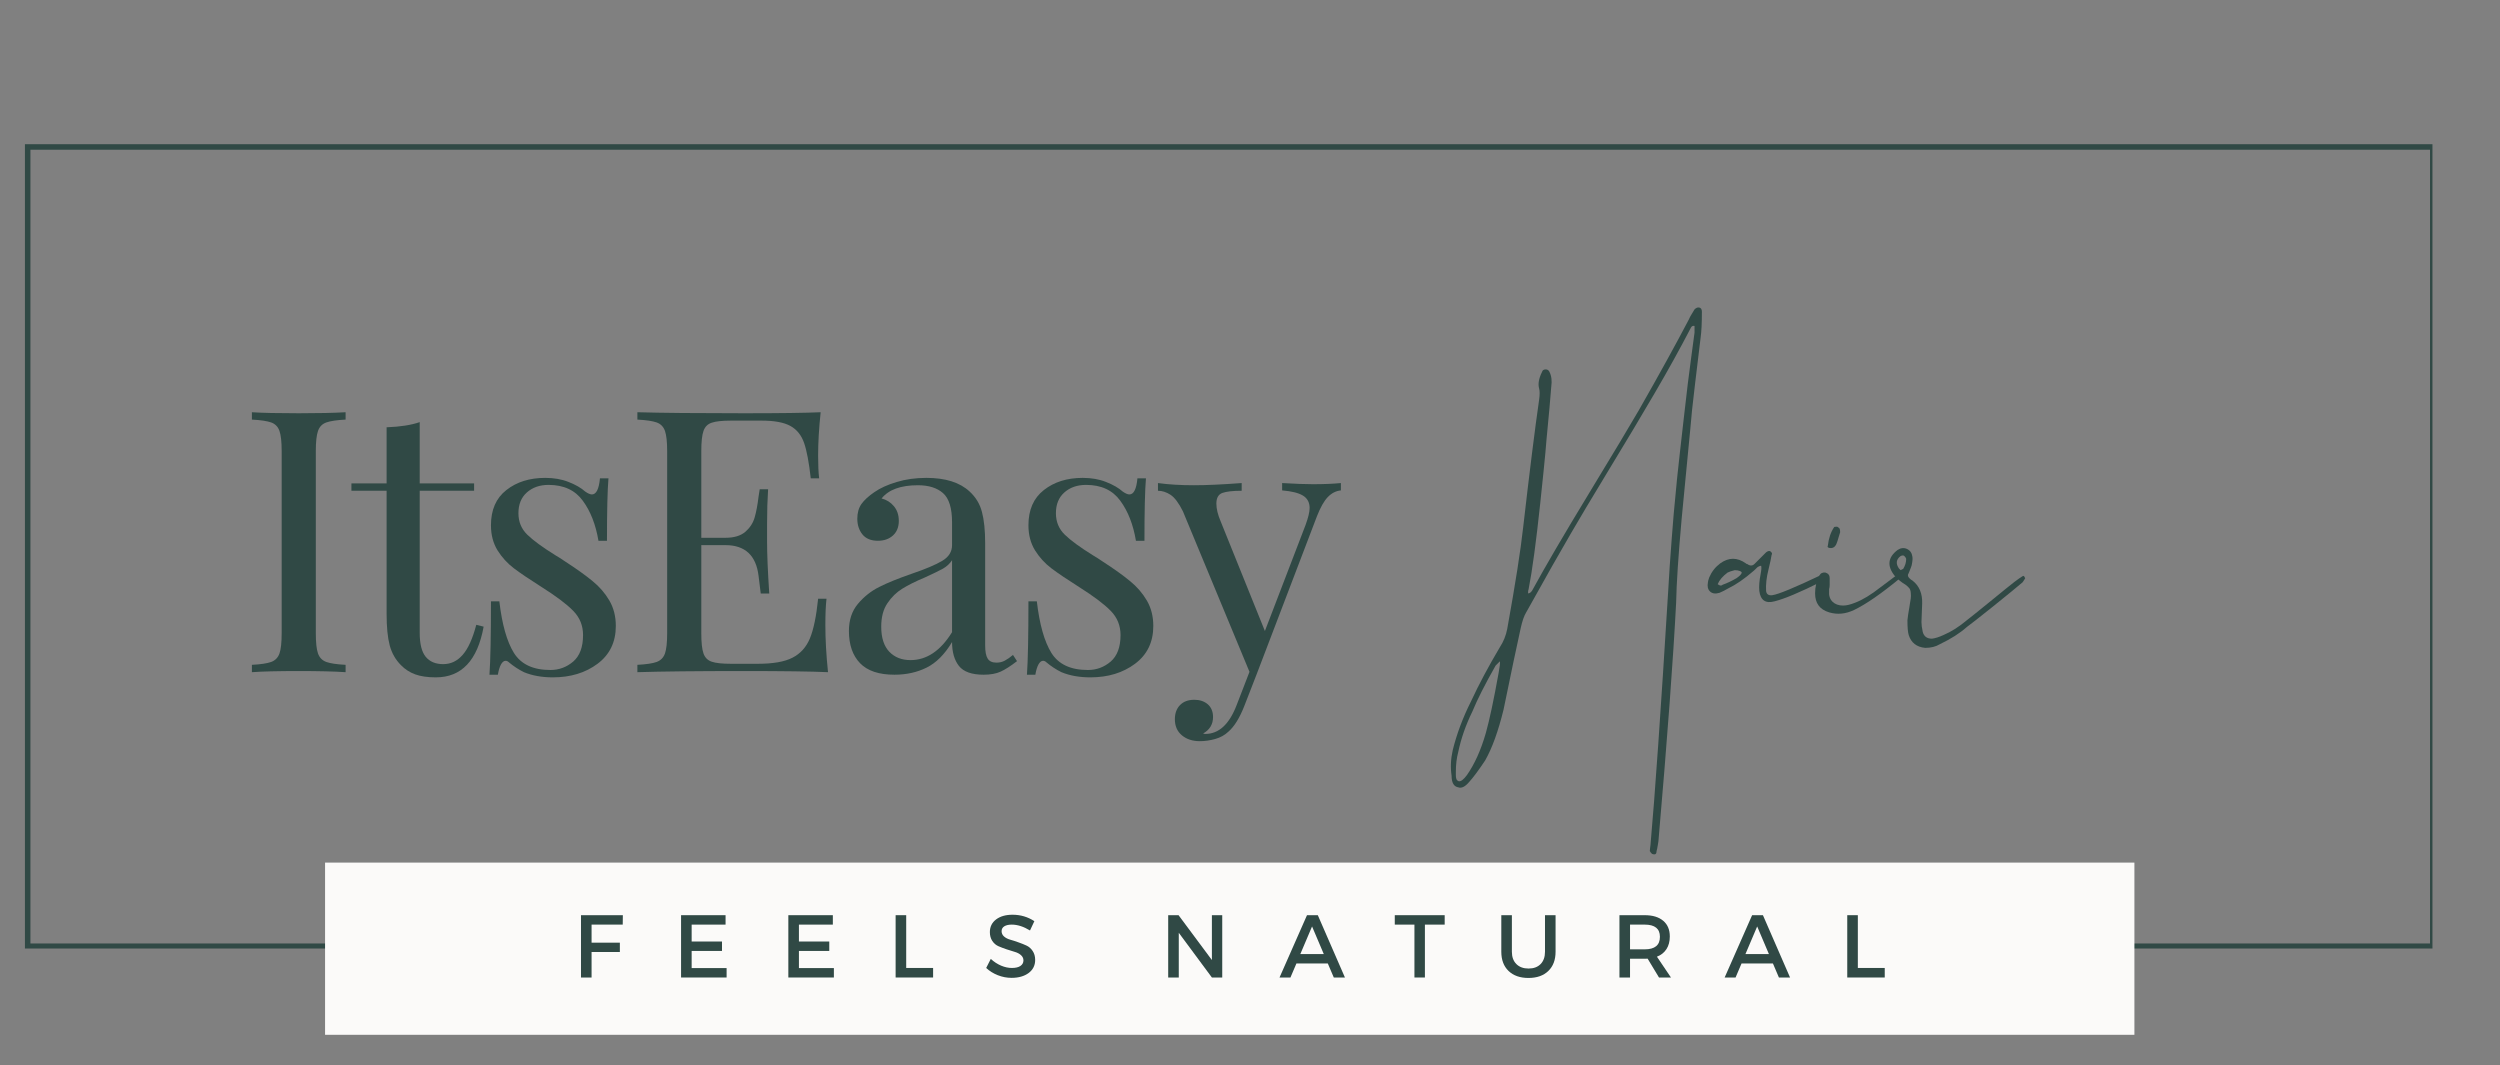
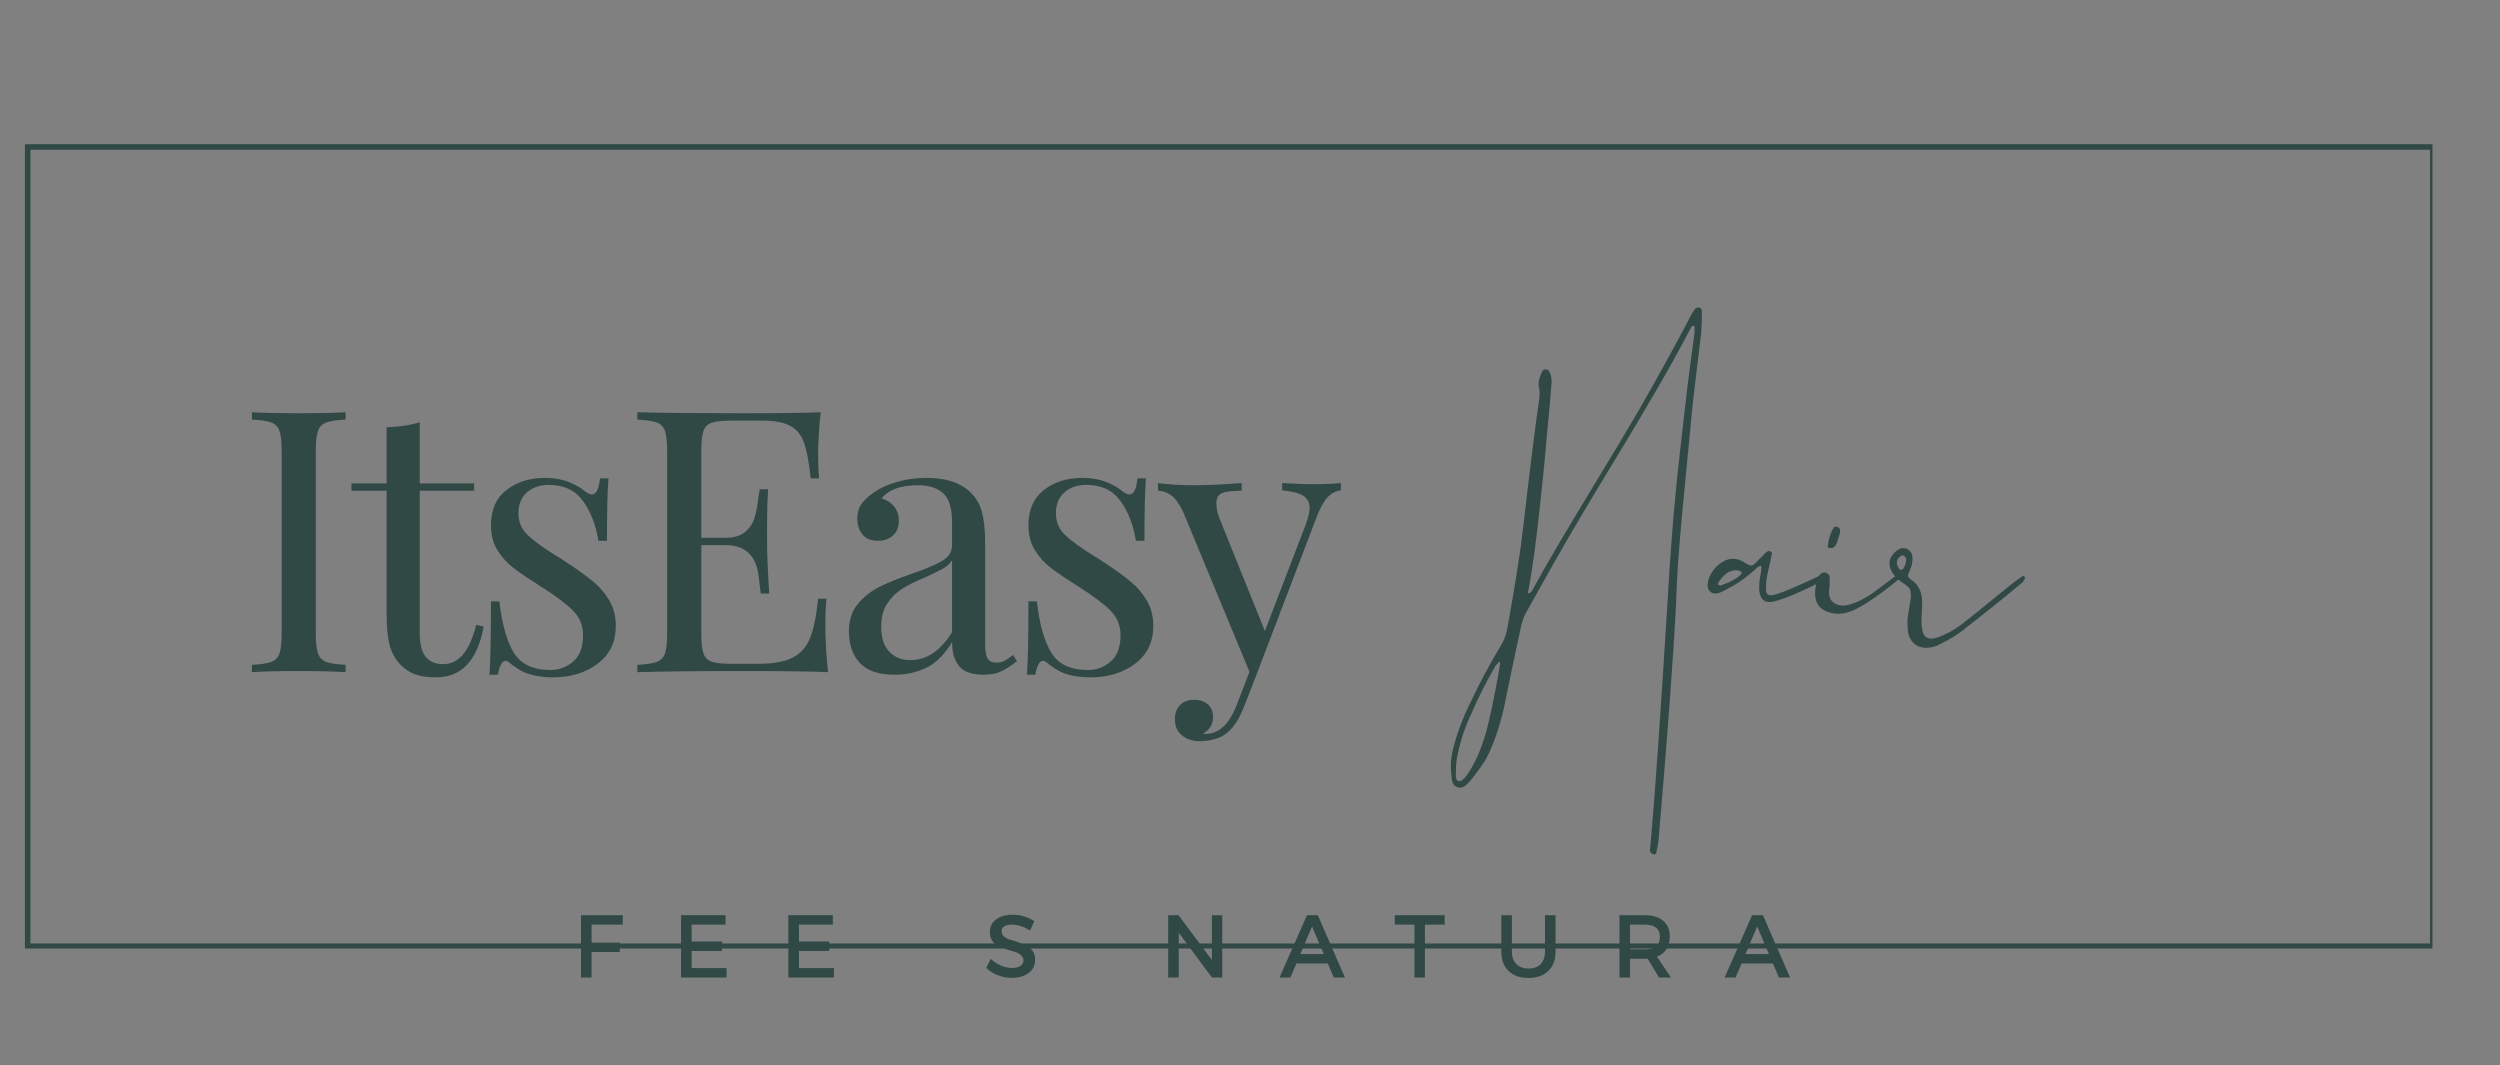
<svg xmlns="http://www.w3.org/2000/svg" width="453" zoomAndPan="magnify" viewBox="0 0 339.75 144.75" height="193" preserveAspectRatio="xMidYMid meet" version="1.0">
  <rect x="0" y="0" width="339.75" height="144.75" fill="#808080" stroke="none" />
  <defs>
    <g />
    <clipPath id="de62accbce">
      <path d="M 3.387 19.598 L 330.57 19.598 L 330.57 128.91 L 3.387 128.91 Z M 3.387 19.598 " clip-rule="nonzero" />
    </clipPath>
    <clipPath id="8839bf3fc6">
-       <path d="M 44.176 117.23 L 290.082 117.23 L 290.082 140.625 L 44.176 140.625 Z M 44.176 117.23 " clip-rule="nonzero" />
-     </clipPath>
+       </clipPath>
  </defs>
  <g clip-path="url(#de62accbce)">
    <path stroke-linecap="butt" transform="matrix(0.749, 0, 0, 0.749, 3.388, 19.599)" fill="none" stroke-linejoin="miter" d="M -0.002 -0.002 L 437.383 -0.002 L 437.383 146.015 L -0.002 146.015 Z M -0.002 -0.002 " stroke="#304945" stroke-width="2" stroke-opacity="1" stroke-miterlimit="4" />
  </g>
  <g fill="#304945" fill-opacity="1">
    <g transform="translate(32.138, 91.35)">
      <g>
        <path d="M 14.828 -34.328 C 13.629 -34.266 12.754 -34.133 12.203 -33.938 C 11.648 -33.738 11.273 -33.352 11.078 -32.781 C 10.879 -32.219 10.781 -31.305 10.781 -30.047 L 10.781 -5.297 C 10.781 -4.023 10.879 -3.109 11.078 -2.547 C 11.273 -1.984 11.648 -1.598 12.203 -1.391 C 12.754 -1.191 13.629 -1.062 14.828 -1 L 14.828 0 C 13.297 -0.102 11.18 -0.156 8.484 -0.156 C 5.617 -0.156 3.488 -0.102 2.094 0 L 2.094 -1 C 3.289 -1.062 4.164 -1.191 4.719 -1.391 C 5.27 -1.598 5.645 -1.984 5.844 -2.547 C 6.039 -3.109 6.141 -4.023 6.141 -5.297 L 6.141 -30.047 C 6.141 -31.305 6.039 -32.219 5.844 -32.781 C 5.645 -33.352 5.27 -33.738 4.719 -33.938 C 4.164 -34.133 3.289 -34.266 2.094 -34.328 L 2.094 -35.328 C 3.488 -35.234 5.617 -35.188 8.484 -35.188 C 11.148 -35.188 13.266 -35.234 14.828 -35.328 Z M 14.828 -34.328 " />
      </g>
    </g>
  </g>
  <g fill="#304945" fill-opacity="1">
    <g transform="translate(47.555, 91.35)">
      <g>
        <path d="M 9.484 -25.656 L 16.875 -25.656 L 16.875 -24.656 L 9.484 -24.656 L 9.484 -5.344 C 9.484 -3.844 9.754 -2.758 10.297 -2.094 C 10.848 -1.426 11.641 -1.094 12.672 -1.094 C 13.703 -1.094 14.582 -1.508 15.312 -2.344 C 16.051 -3.176 16.672 -4.539 17.172 -6.438 L 18.172 -6.188 C 17.336 -1.594 15.172 0.703 11.672 0.703 C 10.547 0.703 9.613 0.566 8.875 0.297 C 8.145 0.035 7.5 -0.379 6.938 -0.953 C 6.207 -1.68 5.695 -2.578 5.406 -3.641 C 5.125 -4.703 4.984 -6.133 4.984 -7.938 L 4.984 -24.656 L 0.203 -24.656 L 0.203 -25.656 L 4.984 -25.656 L 4.984 -33.281 C 6.848 -33.352 8.348 -33.586 9.484 -33.984 Z M 9.484 -25.656 " />
      </g>
    </g>
  </g>
  <g fill="#304945" fill-opacity="1">
    <g transform="translate(63.721, 91.35)">
      <g>
        <path d="M 10.375 -26.406 C 11.57 -26.406 12.633 -26.219 13.562 -25.844 C 14.5 -25.477 15.25 -25.047 15.812 -24.547 C 16.188 -24.285 16.488 -24.156 16.719 -24.156 C 17.312 -24.156 17.676 -24.883 17.812 -26.344 L 18.969 -26.344 C 18.832 -24.719 18.766 -21.891 18.766 -17.859 L 17.609 -17.859 C 17.242 -20.055 16.535 -21.867 15.484 -23.297 C 14.441 -24.734 12.891 -25.453 10.828 -25.453 C 9.629 -25.453 8.645 -25.109 7.875 -24.422 C 7.113 -23.742 6.734 -22.805 6.734 -21.609 C 6.734 -20.441 7.133 -19.469 7.938 -18.688 C 8.738 -17.906 10.02 -16.969 11.781 -15.875 C 12.082 -15.707 12.531 -15.422 13.125 -15.016 C 14.656 -14.023 15.883 -13.145 16.812 -12.375 C 17.75 -11.613 18.508 -10.734 19.094 -9.734 C 19.676 -8.734 19.969 -7.582 19.969 -6.281 C 19.969 -4.094 19.141 -2.379 17.484 -1.141 C 15.836 0.086 13.816 0.703 11.422 0.703 C 9.93 0.703 8.617 0.469 7.484 0 C 6.754 -0.363 6.07 -0.812 5.438 -1.344 C 5.301 -1.477 5.148 -1.547 4.984 -1.547 C 4.754 -1.547 4.547 -1.379 4.359 -1.047 C 4.18 -0.711 4.039 -0.25 3.938 0.344 L 2.797 0.344 C 2.93 -1.551 3 -4.875 3 -9.625 L 4.141 -9.625 C 4.504 -6.5 5.164 -4.16 6.125 -2.609 C 7.094 -1.066 8.742 -0.297 11.078 -0.297 C 12.242 -0.297 13.273 -0.676 14.172 -1.438 C 15.066 -2.207 15.516 -3.41 15.516 -5.047 C 15.516 -6.336 15.07 -7.43 14.188 -8.328 C 13.312 -9.234 11.875 -10.316 9.875 -11.578 C 8.25 -12.609 6.992 -13.457 6.109 -14.125 C 5.234 -14.789 4.492 -15.602 3.891 -16.562 C 3.297 -17.531 3 -18.664 3 -19.969 C 3 -22.062 3.695 -23.656 5.094 -24.75 C 6.488 -25.852 8.25 -26.406 10.375 -26.406 Z M 10.375 -26.406 " />
      </g>
    </g>
  </g>
  <g fill="#304945" fill-opacity="1">
    <g transform="translate(84.526, 91.35)">
      <g>
        <path d="M 27.641 -6.391 C 27.641 -4.492 27.758 -2.363 28 0 C 25.738 -0.102 21.926 -0.156 16.562 -0.156 C 10.176 -0.156 5.352 -0.102 2.094 0 L 2.094 -1 C 3.289 -1.062 4.164 -1.191 4.719 -1.391 C 5.27 -1.598 5.645 -1.984 5.844 -2.547 C 6.039 -3.109 6.141 -4.023 6.141 -5.297 L 6.141 -30.047 C 6.141 -31.305 6.039 -32.219 5.844 -32.781 C 5.645 -33.352 5.27 -33.738 4.719 -33.938 C 4.164 -34.133 3.289 -34.266 2.094 -34.328 L 2.094 -35.328 C 5.352 -35.234 10.176 -35.188 16.562 -35.188 C 21.457 -35.188 24.938 -35.234 27 -35.328 C 26.77 -33.141 26.656 -31.176 26.656 -29.438 C 26.656 -28.145 26.703 -27.113 26.797 -26.344 L 25.656 -26.344 C 25.414 -28.508 25.113 -30.113 24.75 -31.156 C 24.383 -32.207 23.77 -32.973 22.906 -33.453 C 22.039 -33.941 20.727 -34.188 18.969 -34.188 L 14.828 -34.188 C 13.629 -34.188 12.754 -34.094 12.203 -33.906 C 11.648 -33.727 11.273 -33.352 11.078 -32.781 C 10.879 -32.219 10.781 -31.305 10.781 -30.047 L 10.781 -18.266 L 14.078 -18.266 C 15.234 -18.266 16.129 -18.535 16.766 -19.078 C 17.398 -19.629 17.82 -20.281 18.031 -21.031 C 18.25 -21.781 18.426 -22.723 18.562 -23.859 L 18.719 -24.859 L 19.859 -24.859 C 19.766 -23.453 19.719 -21.883 19.719 -20.156 L 19.719 -17.766 C 19.719 -16.066 19.816 -13.707 20.016 -10.688 L 18.859 -10.688 C 18.828 -10.914 18.727 -11.719 18.562 -13.094 C 18.395 -14.477 17.938 -15.52 17.188 -16.219 C 16.438 -16.914 15.398 -17.266 14.078 -17.266 L 10.781 -17.266 L 10.781 -5.297 C 10.781 -4.023 10.879 -3.109 11.078 -2.547 C 11.273 -1.984 11.648 -1.609 12.203 -1.422 C 12.754 -1.234 13.629 -1.141 14.828 -1.141 L 18.469 -1.141 C 20.531 -1.141 22.098 -1.414 23.172 -1.969 C 24.254 -2.52 25.047 -3.398 25.547 -4.609 C 26.047 -5.828 26.414 -7.617 26.656 -9.984 L 27.797 -9.984 C 27.691 -9.086 27.641 -7.891 27.641 -6.391 Z M 27.641 -6.391 " />
      </g>
    </g>
  </g>
  <g fill="#304945" fill-opacity="1">
    <g transform="translate(113.415, 91.35)">
      <g>
        <path d="M 8.141 0.344 C 6.035 0.344 4.477 -0.176 3.469 -1.219 C 2.457 -2.27 1.953 -3.727 1.953 -5.594 C 1.953 -7.082 2.359 -8.312 3.172 -9.281 C 3.984 -10.25 4.945 -11.016 6.062 -11.578 C 7.176 -12.141 8.648 -12.738 10.484 -13.375 C 12.348 -14.008 13.727 -14.594 14.625 -15.125 C 15.52 -15.656 15.969 -16.367 15.969 -17.266 L 15.969 -20.359 C 15.969 -22.285 15.562 -23.609 14.75 -24.328 C 13.938 -25.047 12.797 -25.406 11.328 -25.406 C 8.992 -25.406 7.348 -24.805 6.391 -23.609 C 7.055 -23.441 7.613 -23.094 8.062 -22.562 C 8.508 -22.031 8.734 -21.363 8.734 -20.562 C 8.734 -19.727 8.469 -19.066 7.938 -18.578 C 7.406 -18.098 6.723 -17.859 5.891 -17.859 C 4.953 -17.859 4.25 -18.148 3.781 -18.734 C 3.32 -19.316 3.094 -20.023 3.094 -20.859 C 3.094 -21.66 3.281 -22.328 3.656 -22.859 C 4.039 -23.391 4.617 -23.922 5.391 -24.453 C 6.191 -25.016 7.207 -25.477 8.438 -25.844 C 9.664 -26.219 11.016 -26.406 12.484 -26.406 C 15.078 -26.406 17.035 -25.785 18.359 -24.547 C 19.191 -23.785 19.75 -22.863 20.031 -21.781 C 20.32 -20.695 20.469 -19.273 20.469 -17.516 L 20.469 -3.641 C 20.469 -2.805 20.582 -2.207 20.812 -1.844 C 21.039 -1.477 21.441 -1.297 22.016 -1.297 C 22.41 -1.297 22.781 -1.383 23.125 -1.562 C 23.477 -1.75 23.852 -2.008 24.25 -2.344 L 24.797 -1.5 C 23.93 -0.832 23.191 -0.359 22.578 -0.078 C 21.961 0.203 21.191 0.344 20.266 0.344 C 18.66 0.344 17.539 -0.051 16.906 -0.844 C 16.281 -1.645 15.969 -2.727 15.969 -4.094 C 14.969 -2.426 13.816 -1.27 12.516 -0.625 C 11.223 0.02 9.766 0.344 8.141 0.344 Z M 10.328 -1.641 C 12.523 -1.641 14.406 -2.906 15.969 -5.438 L 15.969 -15.219 C 15.664 -14.75 15.25 -14.363 14.719 -14.062 C 14.188 -13.77 13.375 -13.375 12.281 -12.875 C 11.008 -12.344 9.984 -11.832 9.203 -11.344 C 8.422 -10.863 7.75 -10.207 7.188 -9.375 C 6.625 -8.551 6.344 -7.488 6.344 -6.188 C 6.344 -4.688 6.707 -3.551 7.438 -2.781 C 8.164 -2.02 9.129 -1.641 10.328 -1.641 Z M 10.328 -1.641 " />
      </g>
    </g>
  </g>
  <g fill="#304945" fill-opacity="1">
    <g transform="translate(136.765, 91.35)">
      <g>
        <path d="M 10.375 -26.406 C 11.57 -26.406 12.633 -26.219 13.562 -25.844 C 14.5 -25.477 15.25 -25.047 15.812 -24.547 C 16.188 -24.285 16.488 -24.156 16.719 -24.156 C 17.312 -24.156 17.676 -24.883 17.812 -26.344 L 18.969 -26.344 C 18.832 -24.719 18.766 -21.891 18.766 -17.859 L 17.609 -17.859 C 17.242 -20.055 16.535 -21.867 15.484 -23.297 C 14.441 -24.734 12.891 -25.453 10.828 -25.453 C 9.629 -25.453 8.645 -25.109 7.875 -24.422 C 7.113 -23.742 6.734 -22.805 6.734 -21.609 C 6.734 -20.441 7.133 -19.469 7.938 -18.688 C 8.738 -17.906 10.02 -16.969 11.781 -15.875 C 12.082 -15.707 12.531 -15.422 13.125 -15.016 C 14.656 -14.023 15.883 -13.145 16.812 -12.375 C 17.75 -11.613 18.508 -10.734 19.094 -9.734 C 19.676 -8.734 19.969 -7.582 19.969 -6.281 C 19.969 -4.094 19.141 -2.379 17.484 -1.141 C 15.836 0.086 13.816 0.703 11.422 0.703 C 9.93 0.703 8.617 0.469 7.484 0 C 6.754 -0.363 6.07 -0.812 5.438 -1.344 C 5.301 -1.477 5.148 -1.547 4.984 -1.547 C 4.754 -1.547 4.547 -1.379 4.359 -1.047 C 4.18 -0.711 4.039 -0.25 3.938 0.344 L 2.797 0.344 C 2.93 -1.551 3 -4.875 3 -9.625 L 4.141 -9.625 C 4.504 -6.5 5.164 -4.16 6.125 -2.609 C 7.094 -1.066 8.742 -0.297 11.078 -0.297 C 12.242 -0.297 13.273 -0.676 14.172 -1.438 C 15.066 -2.207 15.516 -3.41 15.516 -5.047 C 15.516 -6.336 15.07 -7.43 14.188 -8.328 C 13.312 -9.234 11.875 -10.316 9.875 -11.578 C 8.25 -12.609 6.992 -13.457 6.109 -14.125 C 5.234 -14.789 4.492 -15.602 3.891 -16.562 C 3.297 -17.531 3 -18.664 3 -19.969 C 3 -22.062 3.695 -23.656 5.094 -24.75 C 6.488 -25.852 8.25 -26.406 10.375 -26.406 Z M 10.375 -26.406 " />
      </g>
    </g>
  </g>
  <g fill="#304945" fill-opacity="1">
    <g transform="translate(157.571, 91.35)">
      <g>
        <path d="M 20.859 -25.547 C 22.328 -25.547 23.594 -25.598 24.656 -25.703 L 24.656 -24.703 C 23.988 -24.641 23.395 -24.336 22.875 -23.797 C 22.363 -23.266 21.875 -22.398 21.406 -21.203 L 13.219 0.25 L 11.531 4.594 C 10.895 6.219 10.176 7.379 9.375 8.078 C 8.883 8.547 8.285 8.879 7.578 9.078 C 6.879 9.273 6.18 9.375 5.484 9.375 C 4.492 9.375 3.68 9.109 3.047 8.578 C 2.41 8.047 2.094 7.316 2.094 6.391 C 2.094 5.586 2.328 4.945 2.797 4.469 C 3.266 3.988 3.91 3.75 4.734 3.75 C 5.473 3.75 6.082 3.953 6.562 4.359 C 7.039 4.773 7.281 5.352 7.281 6.094 C 7.281 7.082 6.832 7.828 5.938 8.328 C 6 8.367 6.098 8.391 6.234 8.391 C 8.066 8.391 9.484 7.086 10.484 4.484 L 12.234 -0.047 L 3.188 -21.859 C 2.625 -22.992 2.062 -23.742 1.5 -24.109 C 0.938 -24.473 0.367 -24.656 -0.203 -24.656 L -0.203 -25.703 C 1.234 -25.504 2.863 -25.406 4.688 -25.406 C 6.352 -25.406 8.516 -25.504 11.172 -25.703 L 11.172 -24.656 C 9.973 -24.656 9.098 -24.555 8.547 -24.359 C 8.004 -24.16 7.734 -23.676 7.734 -22.906 C 7.734 -22.207 7.93 -21.395 8.328 -20.469 L 14.328 -5.594 L 19.859 -20.016 C 20.223 -21.016 20.406 -21.781 20.406 -22.312 C 20.406 -23.07 20.102 -23.633 19.5 -24 C 18.906 -24.363 17.961 -24.598 16.672 -24.703 L 16.672 -25.703 C 18.43 -25.598 19.828 -25.547 20.859 -25.547 Z M 20.859 -25.547 " />
      </g>
    </g>
  </g>
  <g fill="#304945" fill-opacity="1">
    <g transform="translate(196.349, 104.593)">
      <g>
        <path d="M 28.281 11.484 C 28.164 11.484 28.023 11.344 27.859 11.062 C 27.859 10.945 27.875 10.789 27.906 10.594 C 27.938 10.406 27.953 10.285 27.953 10.234 C 28.555 3.523 29.359 -7.977 30.359 -24.281 C 30.41 -25.332 30.477 -26.441 30.562 -27.609 C 30.645 -28.773 30.738 -30.062 30.844 -31.469 C 30.957 -32.883 31.047 -33.984 31.109 -34.766 C 31.441 -38.422 31.719 -41.164 31.938 -43 C 32.051 -44.102 32.234 -45.707 32.484 -47.812 C 32.734 -49.926 32.91 -51.453 33.016 -52.391 C 33.129 -53.172 33.281 -54.336 33.469 -55.891 C 33.664 -57.441 33.82 -58.609 33.938 -59.391 L 33.938 -60.297 C 33.707 -60.348 33.539 -60.266 33.438 -60.047 C 31.938 -57.16 30.312 -54.223 28.562 -51.234 C 26.82 -48.242 24.727 -44.738 22.281 -40.719 C 19.844 -36.695 18.129 -33.828 17.141 -32.109 C 15.742 -29.723 13.719 -26.145 11.062 -21.375 C 10.781 -20.926 10.531 -20.207 10.312 -19.219 C 9.758 -16.719 8.984 -13.031 7.984 -8.156 C 7.266 -5.219 6.43 -2.914 5.484 -1.25 C 4.598 0.082 3.879 1.051 3.328 1.656 C 2.773 2.32 2.273 2.57 1.828 2.406 C 1.223 2.301 0.922 1.773 0.922 0.828 C 0.754 -0.273 0.805 -1.438 1.078 -2.656 C 1.629 -4.875 2.461 -7.094 3.578 -9.312 C 4.629 -11.582 5.93 -14.023 7.484 -16.641 C 7.984 -17.41 8.316 -18.238 8.484 -19.125 C 9.586 -25.227 10.305 -29.805 10.641 -32.859 C 11.535 -40.617 12.258 -46.41 12.812 -50.234 C 12.914 -50.953 12.914 -51.477 12.812 -51.812 C 12.645 -52.426 12.781 -53.176 13.219 -54.062 C 13.281 -54.281 13.445 -54.391 13.719 -54.391 C 13.945 -54.391 14.113 -54.281 14.219 -54.062 C 14.5 -53.508 14.582 -52.844 14.469 -52.062 C 14.363 -50.625 14.145 -48.188 13.812 -44.75 C 13.75 -43.863 13.617 -42.461 13.422 -40.547 C 13.234 -38.629 13.082 -37.176 12.969 -36.188 C 12.414 -30.969 11.891 -27.082 11.391 -24.531 C 11.336 -24.426 11.312 -24.234 11.312 -23.953 C 11.531 -23.953 11.723 -24.094 11.891 -24.375 C 13.609 -27.531 16.16 -31.895 19.547 -37.469 C 22.93 -43.039 25.203 -46.828 26.359 -48.828 C 29.141 -53.703 31.414 -57.832 33.188 -61.219 C 33.238 -61.383 33.488 -61.828 33.938 -62.547 C 34.156 -62.766 34.375 -62.848 34.594 -62.797 C 34.82 -62.742 34.938 -62.551 34.938 -62.219 C 34.938 -60.664 34.879 -59.5 34.766 -58.719 C 34.598 -57.332 34.348 -55.254 34.016 -52.484 C 33.68 -49.711 33.461 -47.633 33.359 -46.25 L 32.188 -34.094 C 31.738 -29.102 31.488 -25.305 31.438 -22.703 C 31.051 -15.16 30.25 -4.348 29.031 9.734 C 29.031 9.785 29 9.977 28.938 10.312 C 28.883 10.645 28.832 10.895 28.781 11.062 C 28.781 11.445 28.613 11.586 28.281 11.484 Z M 1.906 1.578 C 2.188 1.629 2.551 1.352 3 0.75 C 4.051 -0.75 4.91 -2.66 5.578 -4.984 C 6.078 -6.766 6.656 -9.484 7.312 -13.141 C 7.477 -14.023 7.535 -14.551 7.484 -14.719 L 6.906 -14.141 C 5.457 -11.586 4.406 -9.508 3.75 -7.906 C 2.852 -6.07 2.211 -4.238 1.828 -2.406 C 1.609 -1.582 1.5 -0.672 1.5 0.328 C 1.5 0.391 1.5 0.531 1.5 0.75 C 1.5 0.969 1.523 1.145 1.578 1.281 C 1.629 1.426 1.738 1.523 1.906 1.578 Z M 1.906 1.578 " />
      </g>
    </g>
  </g>
  <g fill="#304945" fill-opacity="1">
    <g transform="translate(231.278, 104.593)">
      <g>
        <path d="M 9.891 -22.875 C 8.672 -22.539 7.977 -23.008 7.812 -24.281 C 7.758 -24.945 7.816 -25.695 7.984 -26.531 C 8.098 -27.145 8.125 -27.535 8.062 -27.703 C 7.957 -27.703 7.848 -27.672 7.734 -27.609 C 7.617 -27.555 7.535 -27.5 7.484 -27.438 C 7.43 -27.383 7.363 -27.316 7.281 -27.234 C 7.195 -27.148 7.125 -27.082 7.062 -27.031 C 5.789 -25.926 4.629 -25.125 3.578 -24.625 C 3.191 -24.395 2.801 -24.195 2.406 -24.031 C 1.852 -23.863 1.426 -23.922 1.125 -24.203 C 0.82 -24.484 0.723 -24.898 0.828 -25.453 C 0.828 -25.555 0.883 -25.773 1 -26.109 C 1.332 -26.891 1.832 -27.531 2.5 -28.031 C 3.656 -28.863 4.816 -28.863 5.984 -28.031 L 6.078 -27.953 L 6.156 -27.953 C 6.539 -27.672 6.875 -27.672 7.156 -27.953 L 8.734 -29.531 C 9.016 -29.75 9.234 -29.773 9.391 -29.609 C 9.555 -29.441 9.586 -29.301 9.484 -29.188 C 9.422 -28.75 9.281 -28.086 9.062 -27.203 C 8.789 -26.141 8.68 -25.164 8.734 -24.281 C 8.785 -23.844 9.062 -23.648 9.562 -23.703 C 10.395 -23.816 12.613 -24.734 16.219 -26.453 C 16.438 -26.453 16.578 -26.395 16.641 -26.281 C 16.742 -26 16.602 -25.75 16.219 -25.531 C 13.332 -24.094 11.223 -23.207 9.891 -22.875 Z M 2.828 -25.125 C 3.441 -25.344 4.078 -25.645 4.734 -26.031 C 5.129 -26.312 5.352 -26.535 5.406 -26.703 C 5.457 -26.805 5.383 -26.898 5.188 -26.984 C 5 -27.066 4.766 -27.109 4.484 -27.109 C 4.047 -27.004 3.719 -26.895 3.5 -26.781 C 2.832 -26.281 2.383 -25.754 2.156 -25.203 C 2.438 -24.984 2.66 -24.957 2.828 -25.125 Z M 2.828 -25.125 " />
      </g>
    </g>
  </g>
  <g fill="#304945" fill-opacity="1">
    <g transform="translate(246.248, 104.593)">
      <g>
        <path d="M 2.578 -30.109 C 2.41 -30.109 2.285 -30.133 2.203 -30.188 C 2.117 -30.25 2.102 -30.332 2.156 -30.438 C 2.27 -31.438 2.551 -32.27 3 -32.938 C 3 -32.988 3.133 -33.016 3.406 -33.016 C 3.469 -33.016 3.582 -32.93 3.75 -32.766 C 3.801 -32.66 3.828 -32.492 3.828 -32.266 C 3.547 -31.273 3.352 -30.695 3.25 -30.531 C 3.082 -30.25 2.859 -30.109 2.578 -30.109 Z M 2.328 -21.375 C 1.055 -21.758 0.422 -22.617 0.422 -23.953 C 0.422 -24.836 0.613 -25.641 1 -26.359 C 1.164 -26.691 1.441 -26.832 1.828 -26.781 C 2.211 -26.664 2.406 -26.414 2.406 -26.031 L 2.406 -25.125 C 2.406 -24.895 2.379 -24.695 2.328 -24.531 L 2.328 -24.281 C 2.273 -23.676 2.426 -23.191 2.781 -22.828 C 3.145 -22.473 3.629 -22.297 4.234 -22.297 C 4.68 -22.297 5.238 -22.43 5.906 -22.703 C 6.906 -23.086 8.039 -23.781 9.312 -24.781 L 11.312 -26.281 C 11.594 -26.445 11.785 -26.504 11.891 -26.453 C 12.004 -26.453 12.062 -26.367 12.062 -26.203 C 12.062 -26.035 12.004 -25.953 11.891 -25.953 C 9.398 -23.898 7.348 -22.484 5.734 -21.703 C 4.578 -21.148 3.441 -21.039 2.328 -21.375 Z M 2.328 -21.375 " />
      </g>
    </g>
  </g>
  <g fill="#304945" fill-opacity="1">
    <g transform="translate(256.643, 104.593)">
      <g>
        <path d="M 4.984 -16.547 C 3.828 -16.66 3.082 -17.242 2.75 -18.297 C 2.633 -18.68 2.578 -19.348 2.578 -20.297 C 2.629 -20.797 2.711 -21.363 2.828 -22 C 2.941 -22.633 3.008 -23.062 3.031 -23.281 C 3.062 -23.508 3.062 -23.758 3.031 -24.031 C 3.008 -24.312 2.941 -24.52 2.828 -24.656 C 2.711 -24.801 2.547 -24.957 2.328 -25.125 C 1.773 -25.445 1.273 -25.859 0.828 -26.359 C -0.223 -27.691 -0.082 -28.859 1.25 -29.859 C 1.688 -30.141 2.113 -30.18 2.531 -29.984 C 2.945 -29.785 3.188 -29.438 3.25 -28.938 C 3.301 -28.719 3.27 -28.332 3.156 -27.781 C 3.156 -27.727 3.02 -27.367 2.75 -26.703 C 2.582 -26.473 2.609 -26.25 2.828 -26.031 C 2.992 -25.863 3.133 -25.754 3.25 -25.703 C 4.188 -24.984 4.629 -23.93 4.578 -22.547 C 4.578 -22.266 4.562 -21.844 4.531 -21.281 C 4.5 -20.727 4.484 -20.316 4.484 -20.047 C 4.484 -19.711 4.539 -19.27 4.656 -18.719 C 4.82 -18.102 5.238 -17.797 5.906 -17.797 C 6.352 -17.848 6.879 -18.016 7.484 -18.297 C 8.535 -18.742 9.586 -19.41 10.641 -20.297 C 11.141 -20.68 12.223 -21.551 13.891 -22.906 C 15.555 -24.27 16.641 -25.145 17.141 -25.531 C 17.578 -25.863 17.938 -26.113 18.219 -26.281 C 18.27 -26.332 18.32 -26.344 18.375 -26.312 C 18.438 -26.289 18.469 -26.254 18.469 -26.203 C 18.57 -26.086 18.598 -26.004 18.547 -25.953 C 18.379 -25.672 18.27 -25.504 18.219 -25.453 C 17.5 -24.836 16.156 -23.738 14.188 -22.156 C 12.219 -20.582 11.035 -19.656 10.641 -19.375 C 9.703 -18.539 8.484 -17.766 6.984 -17.047 C 6.43 -16.711 5.766 -16.547 4.984 -16.547 Z M 1.656 -27.109 L 1.828 -27.203 L 2 -27.281 C 2.27 -27.727 2.406 -28.172 2.406 -28.609 C 2.406 -28.723 2.32 -28.863 2.156 -29.031 C 2.051 -29.133 1.883 -29.133 1.656 -29.031 C 1.051 -28.582 0.969 -28.023 1.406 -27.359 Z M 1.656 -27.109 " />
      </g>
    </g>
  </g>
  <g clip-path="url(#8839bf3fc6)">
    <path fill="#fbfaf9" d="M 44.176 117.23 L 290.066 117.23 L 290.066 140.625 L 44.176 140.625 Z M 44.176 117.23 " fill-opacity="1" fill-rule="nonzero" />
  </g>
  <g fill="#304945" fill-opacity="1">
    <g transform="translate(77.848, 132.843)">
      <g>
        <path d="M 6.781 -7.188 L 2.547 -7.188 L 2.547 -4.734 L 6.391 -4.734 L 6.391 -3.469 L 2.547 -3.469 L 2.547 0 L 1.109 0 L 1.109 -8.469 L 6.797 -8.469 Z M 6.781 -7.188 " />
      </g>
    </g>
  </g>
  <g fill="#304945" fill-opacity="1">
    <g transform="translate(91.448, 132.843)">
      <g>
        <path d="M 7.156 -7.188 L 2.547 -7.188 L 2.547 -4.891 L 6.672 -4.891 L 6.672 -3.609 L 2.547 -3.609 L 2.547 -1.281 L 7.297 -1.281 L 7.297 0 L 1.109 0 L 1.109 -8.469 L 7.156 -8.469 Z M 7.156 -7.188 " />
      </g>
    </g>
  </g>
  <g fill="#304945" fill-opacity="1">
    <g transform="translate(106.027, 132.843)">
      <g>
        <path d="M 7.156 -7.188 L 2.547 -7.188 L 2.547 -4.891 L 6.672 -4.891 L 6.672 -3.609 L 2.547 -3.609 L 2.547 -1.281 L 7.297 -1.281 L 7.297 0 L 1.109 0 L 1.109 -8.469 L 7.156 -8.469 Z M 7.156 -7.188 " />
      </g>
    </g>
  </g>
  <g fill="#304945" fill-opacity="1">
    <g transform="translate(120.606, 132.843)">
      <g>
-         <path d="M 2.547 -1.297 L 6.203 -1.297 L 6.203 0 L 1.109 0 L 1.109 -8.469 L 2.547 -8.469 Z M 2.547 -1.297 " />
-       </g>
+         </g>
    </g>
  </g>
  <g fill="#304945" fill-opacity="1">
    <g transform="translate(133.711, 132.843)">
      <g>
        <path d="M 3.891 -8.531 C 4.984 -8.531 5.973 -8.238 6.859 -7.656 L 6.266 -6.391 C 5.398 -6.922 4.57 -7.188 3.781 -7.188 C 3.352 -7.188 3.016 -7.109 2.766 -6.953 C 2.523 -6.797 2.406 -6.578 2.406 -6.297 C 2.406 -6.016 2.516 -5.773 2.734 -5.578 C 2.961 -5.379 3.242 -5.234 3.578 -5.141 C 3.922 -5.047 4.289 -4.926 4.688 -4.781 C 5.082 -4.645 5.445 -4.5 5.781 -4.344 C 6.125 -4.188 6.406 -3.941 6.625 -3.609 C 6.852 -3.273 6.969 -2.867 6.969 -2.391 C 6.969 -1.648 6.672 -1.055 6.078 -0.609 C 5.484 -0.172 4.711 0.047 3.766 0.047 C 3.129 0.047 2.504 -0.07 1.891 -0.312 C 1.285 -0.551 0.758 -0.879 0.312 -1.297 L 0.938 -2.531 C 1.363 -2.133 1.832 -1.828 2.344 -1.609 C 2.852 -1.398 3.336 -1.297 3.797 -1.297 C 4.297 -1.297 4.68 -1.383 4.953 -1.562 C 5.234 -1.75 5.375 -2.004 5.375 -2.328 C 5.375 -2.609 5.258 -2.848 5.031 -3.047 C 4.812 -3.242 4.531 -3.391 4.188 -3.484 C 3.852 -3.578 3.488 -3.691 3.094 -3.828 C 2.695 -3.961 2.328 -4.102 1.984 -4.25 C 1.648 -4.395 1.367 -4.633 1.141 -4.969 C 0.922 -5.301 0.812 -5.703 0.812 -6.172 C 0.812 -6.891 1.094 -7.461 1.656 -7.891 C 2.219 -8.316 2.961 -8.531 3.891 -8.531 Z M 3.891 -8.531 " />
      </g>
    </g>
  </g>
  <g fill="#304945" fill-opacity="1">
    <g transform="translate(147.879, 132.843)">
      <g />
    </g>
  </g>
  <g fill="#304945" fill-opacity="1">
    <g transform="translate(157.649, 132.843)">
      <g>
        <path d="M 8.453 0 L 7.047 0 L 2.547 -6.078 L 2.547 0 L 1.109 0 L 1.109 -8.469 L 2.516 -8.469 L 7.047 -2.375 L 7.047 -8.469 L 8.453 -8.469 Z M 8.453 0 " />
      </g>
    </g>
  </g>
  <g fill="#304945" fill-opacity="1">
    <g transform="translate(173.871, 132.843)">
      <g>
        <path d="M 6.578 -1.906 L 2.312 -1.906 L 1.5 0 L 0.016 0 L 3.75 -8.469 L 5.219 -8.469 L 8.906 0 L 7.391 0 Z M 6.031 -3.188 L 4.438 -6.938 L 2.844 -3.188 Z M 6.031 -3.188 " />
      </g>
    </g>
  </g>
  <g fill="#304945" fill-opacity="1">
    <g transform="translate(189.441, 132.843)">
      <g>
        <path d="M 6.891 -7.188 L 4.203 -7.188 L 4.203 0 L 2.781 0 L 2.781 -7.188 L 0.109 -7.188 L 0.109 -8.469 L 6.891 -8.469 Z M 6.891 -7.188 " />
      </g>
    </g>
  </g>
  <g fill="#304945" fill-opacity="1">
    <g transform="translate(203.09, 132.843)">
      <g>
        <path d="M 8.312 -8.469 L 8.312 -3.5 C 8.312 -2.395 7.984 -1.523 7.328 -0.891 C 6.672 -0.254 5.77 0.062 4.625 0.062 C 3.488 0.062 2.586 -0.254 1.922 -0.891 C 1.266 -1.523 0.938 -2.395 0.938 -3.5 L 0.938 -8.469 L 2.375 -8.469 L 2.375 -3.5 C 2.375 -2.789 2.578 -2.234 2.984 -1.828 C 3.391 -1.422 3.941 -1.219 4.641 -1.219 C 5.336 -1.219 5.883 -1.422 6.281 -1.828 C 6.676 -2.234 6.875 -2.789 6.875 -3.5 L 6.875 -8.469 Z M 8.312 -8.469 " />
      </g>
    </g>
  </g>
  <g fill="#304945" fill-opacity="1">
    <g transform="translate(218.974, 132.843)">
      <g>
        <path d="M 6.484 0 L 4.938 -2.562 C 4.852 -2.551 4.723 -2.547 4.547 -2.547 L 2.547 -2.547 L 2.547 0 L 1.109 0 L 1.109 -8.469 L 4.547 -8.469 C 5.629 -8.469 6.469 -8.211 7.062 -7.703 C 7.656 -7.203 7.953 -6.492 7.953 -5.578 C 7.953 -4.898 7.801 -4.328 7.5 -3.859 C 7.195 -3.391 6.766 -3.047 6.203 -2.828 L 8.109 0 Z M 2.547 -3.828 L 4.547 -3.828 C 5.922 -3.828 6.609 -4.395 6.609 -5.531 C 6.609 -6.633 5.922 -7.188 4.547 -7.188 L 2.547 -7.188 Z M 2.547 -3.828 " />
      </g>
    </g>
  </g>
  <g fill="#304945" fill-opacity="1">
    <g transform="translate(234.363, 132.843)">
      <g>
        <path d="M 6.578 -1.906 L 2.312 -1.906 L 1.5 0 L 0.016 0 L 3.75 -8.469 L 5.219 -8.469 L 8.906 0 L 7.391 0 Z M 6.031 -3.188 L 4.438 -6.938 L 2.844 -3.188 Z M 6.031 -3.188 " />
      </g>
    </g>
  </g>
  <g fill="#304945" fill-opacity="1">
    <g transform="translate(249.933, 132.843)">
      <g>
-         <path d="M 2.547 -1.297 L 6.203 -1.297 L 6.203 0 L 1.109 0 L 1.109 -8.469 L 2.547 -8.469 Z M 2.547 -1.297 " />
-       </g>
+         </g>
    </g>
  </g>
</svg>